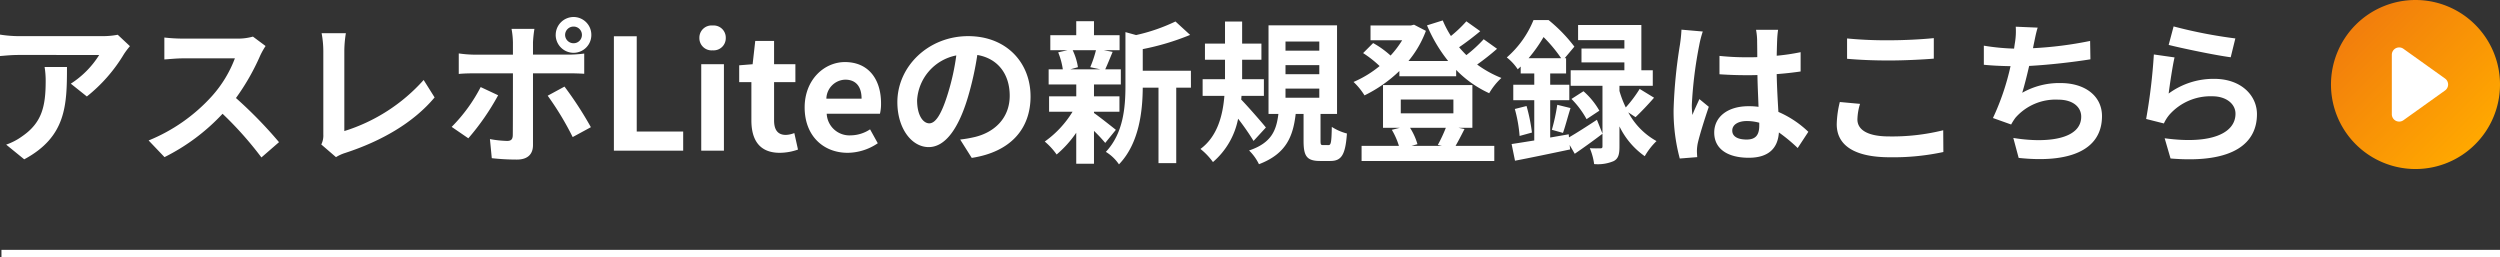
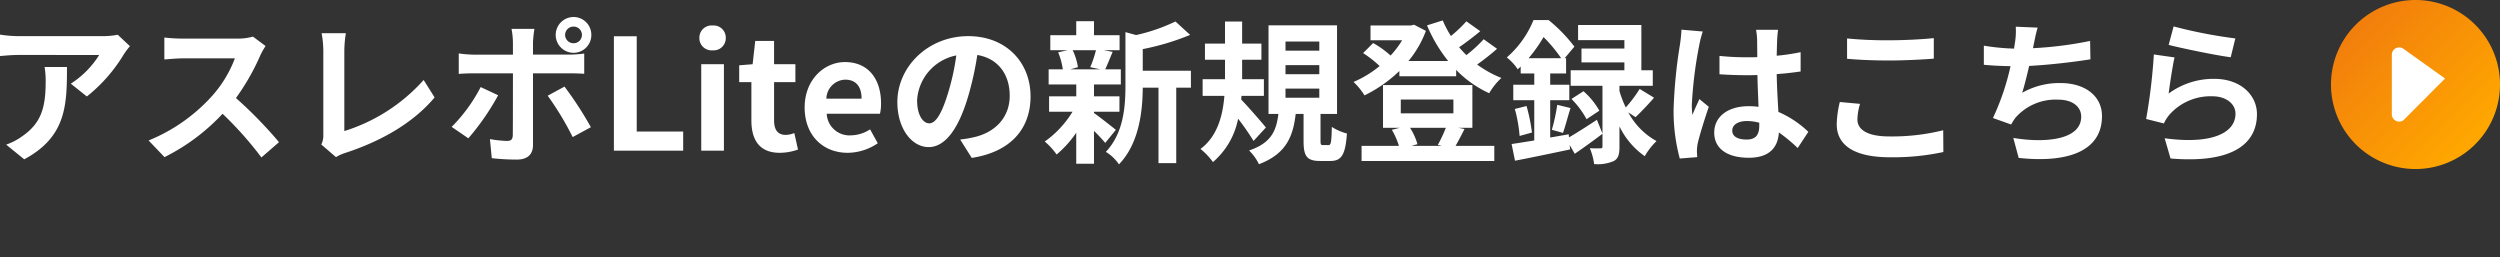
<svg xmlns="http://www.w3.org/2000/svg" width="340.199" height="35" viewBox="0 0 340.199 35">
  <rect x="0" y="0" width="340.199" height="35" fill="#333333" stroke="none" />
  <defs>
    <linearGradient id="linear-gradient" x1="0.171" y1="0.164" x2="0.842" y2="0.833" gradientUnits="objectBoundingBox">
      <stop offset="0" stop-color="#f27f0c" />
      <stop offset="1" stop-color="#ffa700" />
    </linearGradient>
  </defs>
  <g id="グループ_17019" data-name="グループ 17019" transform="translate(-221.801 -1098.5)">
    <path id="パス_70682" data-name="パス 70682" d="M-136.017-14.217l-1.659-1.554a10.83,10.83,0,0,1-2.142.189h-11.319a16.648,16.648,0,0,1-2.562-.21v2.919c.987-.084,1.68-.147,2.562-.147H-140.2a12.488,12.488,0,0,1-3.864,3.906l2.184,1.743a21.389,21.389,0,0,0,5.04-5.754A10.574,10.574,0,0,1-136.017-14.217Zm-8.568,2.835h-3.045a11.642,11.642,0,0,1,.147,1.89c0,3.444-.5,5.67-3.171,7.518a8.3,8.3,0,0,1-2.205,1.155l2.457,2C-144.69-1.89-144.585-6.174-144.585-11.382Zm27.027-2.856-1.722-1.281a7.527,7.527,0,0,1-2.163.273h-7.413a23.461,23.461,0,0,1-2.478-.147v2.982c.441-.021,1.6-.147,2.478-.147h7.119a16.271,16.271,0,0,1-3.129,5.145,23.541,23.541,0,0,1-8.61,6.027l2.163,2.268a27.662,27.662,0,0,0,7.9-5.9A47.888,47.888,0,0,1-118.125.924l2.394-2.079a59.035,59.035,0,0,0-5.859-6.006,30.875,30.875,0,0,0,3.3-5.775A9.923,9.923,0,0,1-117.558-14.238Zm7.581,13.4,2,1.722a5.42,5.42,0,0,1,1.239-.567c4.956-1.617,9.3-4.116,12.18-7.56l-1.491-2.373a24.063,24.063,0,0,1-10.794,6.951v-10.92a15.361,15.361,0,0,1,.21-2.394h-3.3a13.417,13.417,0,0,1,.231,2.394V-2.205A2.743,2.743,0,0,1-109.977-.84ZM-76.8-15.75a1.147,1.147,0,0,1,1.155-1.134,1.129,1.129,0,0,1,1.134,1.134,1.129,1.129,0,0,1-1.134,1.134A1.147,1.147,0,0,1-76.8-15.75Zm-1.281,0a2.438,2.438,0,0,0,2.436,2.436,2.42,2.42,0,0,0,2.415-2.436,2.42,2.42,0,0,0-2.415-2.436A2.438,2.438,0,0,0-78.078-15.75Zm-2.9-.819h-3.108a10.879,10.879,0,0,1,.189,1.827v1.68h-5.334a15.989,15.989,0,0,1-2.037-.168v2.793c.588-.063,1.407-.084,2.037-.084h5.334v.021c0,.987,0,7.644-.021,8.421-.021.546-.231.756-.777.756a14.524,14.524,0,0,1-2.331-.252l.252,2.6a30.322,30.322,0,0,0,3.423.189c1.491,0,2.184-.756,2.184-1.974v-9.765h4.914c.567,0,1.386.021,2.058.063v-2.751a17,17,0,0,1-2.079.147h-4.893v-1.68A17.023,17.023,0,0,1-80.976-16.569Zm-4.935,9.03-2.373-1.113a21.883,21.883,0,0,1-3.948,5.418l2.268,1.554A32.96,32.96,0,0,0-85.911-7.539Zm9.03-1.176L-79.17-7.476a39.871,39.871,0,0,1,3.4,5.628l2.478-1.344A48.814,48.814,0,0,0-76.881-8.715ZM-70.161,0h9.429V-2.6h-6.321V-15.561h-3.108Zm11.886,0h3.087V-11.76h-3.087Zm1.554-13.65a1.655,1.655,0,0,0,1.785-1.7,1.65,1.65,0,0,0-1.785-1.68,1.656,1.656,0,0,0-1.806,1.68A1.661,1.661,0,0,0-56.721-13.65ZM-47.586.294a7.6,7.6,0,0,0,2.478-.441l-.5-2.247a3.436,3.436,0,0,1-1.155.252c-1.05,0-1.6-.63-1.6-1.974V-9.324h2.9V-11.76h-2.9v-3.171h-2.562l-.357,3.171-1.827.147v2.289h1.659v5.208C-51.45-1.491-50.379.294-47.586.294Zm9.24,0a7.4,7.4,0,0,0,4.095-1.3L-35.3-2.9a4.847,4.847,0,0,1-2.646.819A3.09,3.09,0,0,1-41.2-5.019h7.245a5.8,5.8,0,0,0,.147-1.428c0-3.234-1.68-5.607-4.914-5.607-2.793,0-5.481,2.373-5.481,6.174C-44.2-2-41.643.294-38.346.294Zm-2.9-7.371A2.647,2.647,0,0,1-38.682-9.66c1.512,0,2.226,1.008,2.226,2.583Zm27.783-.315c0-4.578-3.276-8.19-8.484-8.19-5.439,0-9.639,4.137-9.639,8.988,0,3.549,1.932,6.111,4.263,6.111,2.289,0,4.095-2.6,5.355-6.846a42.469,42.469,0,0,0,1.26-5.691c2.835.483,4.41,2.646,4.41,5.544,0,3.066-2.1,5-4.788,5.628a16.152,16.152,0,0,1-1.953.336l1.575,2.5C-16.17.168-13.461-2.961-13.461-7.392ZM-28.9-6.867a6.61,6.61,0,0,1,5.334-6.09,31.522,31.522,0,0,1-1.113,5.082c-.861,2.835-1.68,4.158-2.562,4.158C-28.056-3.717-28.9-4.746-28.9-6.867Zm24.339-6.8a15.7,15.7,0,0,1-.777,2.31l1.386.294H-8.064l1.05-.294a8.28,8.28,0,0,0-.714-2.31ZM-4.83-5.292h3.465v-2.1H-4.83V-9.009h3.654v-2.058H-3.3c.294-.63.63-1.47,1.008-2.373l-1.218-.231h2.163v-2.037H-4.83v-1.911H-7.245v1.911h-3.528v2.037h2.352l-1.281.294a9.728,9.728,0,0,1,.63,2.31H-11v2.058h3.759v1.617h-3.7v2.1h3.192a13.778,13.778,0,0,1-3.78,4.053A9.229,9.229,0,0,1-9.912.525,14.833,14.833,0,0,0-7.245-2.436V1.785H-4.83V-2.688A19.653,19.653,0,0,1-3.3-1.05l1.449-1.785C-2.331-3.213-4.074-4.6-4.83-5.124ZM8.358-10.878H1.806v-2.94A34.031,34.031,0,0,0,8.253-15.75L6.258-17.577A24.716,24.716,0,0,1,.9-15.729l-1.449-.4v7.266c0,2.9-.252,6.468-2.667,9.03a5.755,5.755,0,0,1,1.785,1.7C1.344-1.008,1.785-5.439,1.806-8.568H3.948V1.7H6.363V-8.568h2ZM18.564-3.15c-.462-.588-2.478-2.9-3.36-3.8l.042-.5h3.045V-9.723H15.33v-2.646h2.625v-2.2H15.33v-3H13v3h-2.73v2.2H13v2.646H9.954v2.268h2.961c-.21,2.646-.945,5.523-3.255,7.224a9.067,9.067,0,0,1,1.7,1.785,10.368,10.368,0,0,0,3.423-5.9,33.966,33.966,0,0,1,2.1,3.024Zm2.667-5.292h4.6V-7.2h-4.6Zm0-3.192h4.6V-10.4h-4.6Zm0-3.213h4.6v1.239h-4.6ZM26.355-.756c-.315,0-.357-.063-.357-.63V-5h2.247V-17.052H18.921V-5h1.344c-.273,2.226-.924,3.948-3.99,4.977a6.627,6.627,0,0,1,1.344,1.869c3.7-1.407,4.641-3.759,5-6.846h1.071v3.654c0,2.058.4,2.751,2.247,2.751h1.386c1.491,0,2.058-.756,2.268-3.738a7.039,7.039,0,0,1-2.058-.9c-.042,2.205-.126,2.478-.462,2.478ZM43.05-3.108A20,20,0,0,1,41.958-.777l.567.126H38.388l.8-.231a8.549,8.549,0,0,0-1.008-2.226ZM36.918-6.951h7.161v1.869H36.918Zm7.854,3.843h1.89V-8.925H34.5v5.817h2.289L35.7-2.835a10.048,10.048,0,0,1,.966,2.184H31.584V1.407h18.06V-.651H44.373c.357-.609.777-1.428,1.218-2.289ZM48.2-15.162A18.411,18.411,0,0,1,45.843-13c-.336-.336-.672-.693-.987-1.071.924-.63,1.974-1.428,2.877-2.184L45.843-17.6a17.575,17.575,0,0,1-2.1,2,13.605,13.605,0,0,1-1.113-2.121l-2.142.672A20.28,20.28,0,0,0,43.365-12.2h-5.4a14.136,14.136,0,0,0,2.373-4.1l-1.617-.84-.42.105H32.8v2.016h4.305a13.217,13.217,0,0,1-1.575,2.079,12.677,12.677,0,0,0-2.373-1.7l-1.365,1.365a14.629,14.629,0,0,1,2.247,1.764,14.632,14.632,0,0,1-3.549,2.163,8.874,8.874,0,0,1,1.491,1.827,18.462,18.462,0,0,0,4.746-3.318v.714h7.728v-.861a14.93,14.93,0,0,0,4.494,3.171A8.927,8.927,0,0,1,50.61-9.891a14.85,14.85,0,0,1-3.3-1.827,32.76,32.76,0,0,0,2.709-2.142Zm6.111,2.583a19.845,19.845,0,0,0,2.037-2.877,19.525,19.525,0,0,1,2.394,2.877Zm5.46,10.353-2.52.441V-6.867h2.6v-2.1h-2.6V-10.5h2.163v-2.079H59.22l1.323-1.575a20.869,20.869,0,0,0-3.507-3.612H54.978a13.42,13.42,0,0,1-3.633,5.082,6.837,6.837,0,0,1,1.491,1.617c.126-.126.273-.252.4-.378v.945h1.848v1.533H52.227v2.1h2.856v5.481C53.928-1.2,52.878-1.029,52-.9l.462,2.268c2.121-.4,4.893-.987,7.5-1.533l-.063-.609.693,1.2c1.2-.819,2.541-1.785,3.78-2.73L63.609-4.2c-1.365.9-2.751,1.785-3.8,2.394Zm9.093-2.331c.735-.693,1.68-1.68,2.52-2.646L69.426-8.4a17.532,17.532,0,0,1-1.89,2.52,13.62,13.62,0,0,1-.861-2.247V-8.82h4.536v-2.121H69.657v-6.153h-8.61v2.058h6.3V-13.9H61.509v1.89h5.838v1.071H60.039V-8.82h4.326V-.588c0,.21-.063.273-.294.273-.21,0-.84.021-1.428-.021a8.527,8.527,0,0,1,.588,2.163,5.523,5.523,0,0,0,2.646-.4c.651-.336.8-.924.8-1.974V-3.3A10.572,10.572,0,0,0,70.119.756a9.275,9.275,0,0,1,1.6-2.058,9.682,9.682,0,0,1-3.843-3.906ZM52.437-5.67A19.111,19.111,0,0,1,53.088-2l1.68-.462a23.986,23.986,0,0,0-.735-3.612Zm6.552,3.255c.315-.861.651-2.205,1.029-3.381l-1.806-.441a25.749,25.749,0,0,1-.735,3.4Zm1.155-4.62A12.008,12.008,0,0,1,62.2-4.284l1.743-1.155a10.256,10.256,0,0,0-2.163-2.646ZM82.026-2.73c0-.8.8-1.3,1.995-1.3A6.483,6.483,0,0,1,85.7-3.8v.378c0,1.239-.441,1.911-1.722,1.911C82.866-1.512,82.026-1.869,82.026-2.73Zm6.237-13.713h-3a8.917,8.917,0,0,1,.147,1.386c0,.441.021,1.3.021,2.331-.483.021-.987.021-1.47.021a34.991,34.991,0,0,1-3.675-.189v2.5c1.239.084,2.436.126,3.675.126.483,0,.987,0,1.491-.021.021,1.491.105,3.024.147,4.326a9.342,9.342,0,0,0-1.365-.084c-2.856,0-4.662,1.47-4.662,3.591,0,2.205,1.806,3.423,4.7,3.423,2.835,0,3.969-1.428,4.1-3.444A22.028,22.028,0,0,1,90.93-.357l1.449-2.205a13.744,13.744,0,0,0-4.074-2.709c-.084-1.428-.189-3.108-.231-5.145,1.155-.084,2.247-.21,3.255-.357V-13.4a28.773,28.773,0,0,1-3.255.483c.021-.924.042-1.7.063-2.163A13.149,13.149,0,0,1,88.263-16.443Zm-10.248.231-2.9-.252a20.031,20.031,0,0,1-.21,2.058,66.506,66.506,0,0,0-.861,8.757,24.665,24.665,0,0,0,.84,6.72L77.259.882c-.021-.294-.042-.651-.042-.861a5.86,5.86,0,0,1,.105-.987c.252-1.134.924-3.276,1.512-5l-1.281-1.05c-.315.714-.672,1.428-.945,2.163a9.926,9.926,0,0,1-.084-1.365,56.058,56.058,0,0,1,1.008-8.127A13.636,13.636,0,0,1,78.015-16.212Zm19.635.945V-12.5c1.7.147,3.528.231,5.733.231,1.995,0,4.6-.126,6.069-.252v-2.793c-1.617.168-4.011.294-6.09.294A55.089,55.089,0,0,1,97.65-15.267Zm1.764,8.9-2.751-.252a13.585,13.585,0,0,0-.42,3.024C96.243-.714,98.658.9,103.467.9a32.36,32.36,0,0,0,7.287-.714l-.021-2.961a28.835,28.835,0,0,1-7.371.84c-3.024,0-4.305-.966-4.305-2.31A7.738,7.738,0,0,1,99.414-6.363Zm24.171-10.374-2.982-.126a9.523,9.523,0,0,1-.1,2.121c-.042.252-.084.546-.126.861a30.014,30.014,0,0,1-4.116-.4v2.6c1.071.105,2.31.168,3.633.189a33.6,33.6,0,0,1-2.394,7.056l2.478.882a7.762,7.762,0,0,1,.588-.924,7.267,7.267,0,0,1,5.817-2.457c2.058,0,3.129,1.05,3.129,2.31,0,3.087-4.641,3.654-9.24,2.9L121,.987c6.783.735,11.34-.966,11.34-5.691,0-2.688-2.247-4.494-5.649-4.494a10.233,10.233,0,0,0-5.208,1.323c.315-1.029.651-2.373.945-3.654,2.814-.147,6.153-.546,8.337-.9l-.042-2.5a51.419,51.419,0,0,1-7.77.987c.042-.231.084-.462.126-.651C123.228-15.288,123.354-16,123.585-16.737Zm18.5-.168-.672,2.52c1.638.42,6.321,1.407,8.442,1.68l.63-2.562A64.276,64.276,0,0,1,142.086-16.905Zm.126,4.221-2.814-.4a77.474,77.474,0,0,1-1.05,8.778l2.415.609a5.088,5.088,0,0,1,.777-1.218,7.476,7.476,0,0,1,5.838-2.478c1.827,0,3.129,1.008,3.129,2.373,0,2.667-3.339,4.2-9.639,3.339l.8,2.751c8.736.735,11.76-2.205,11.76-6.027,0-2.541-2.142-4.809-5.817-4.809a10.28,10.28,0,0,0-6.2,2C141.561-8.967,141.939-11.529,142.212-12.684Z" transform="translate(375.5 1119)" fill="#fff" />
    <g id="グループ_17018" data-name="グループ 17018" transform="translate(495 -240.5)">
      <path id="パス_70043" data-name="パス 70043" d="M11.5,0A11.5,11.5,0,1,1,0,11.5,11.5,11.5,0,0,1,11.5,0Z" transform="translate(44 1339)" fill="url(#linear-gradient)" />
-       <path id="多角形_10" data-name="多角形 10" d="M5.175,1.139a1,1,0,0,1,1.627,0L10.849,6.8a1,1,0,0,1-.814,1.581H1.943A1,1,0,0,1,1.129,6.8Z" transform="translate(60.66 1344.511) rotate(90)" fill="#fff" />
+       <path id="多角形_10" data-name="多角形 10" d="M5.175,1.139L10.849,6.8a1,1,0,0,1-.814,1.581H1.943A1,1,0,0,1,1.129,6.8Z" transform="translate(60.66 1344.511) rotate(90)" fill="#fff" />
    </g>
-     <line id="線_114" data-name="線 114" x2="340" transform="translate(222 1133)" fill="none" stroke="#fff" stroke-width="1" />
  </g>
</svg>